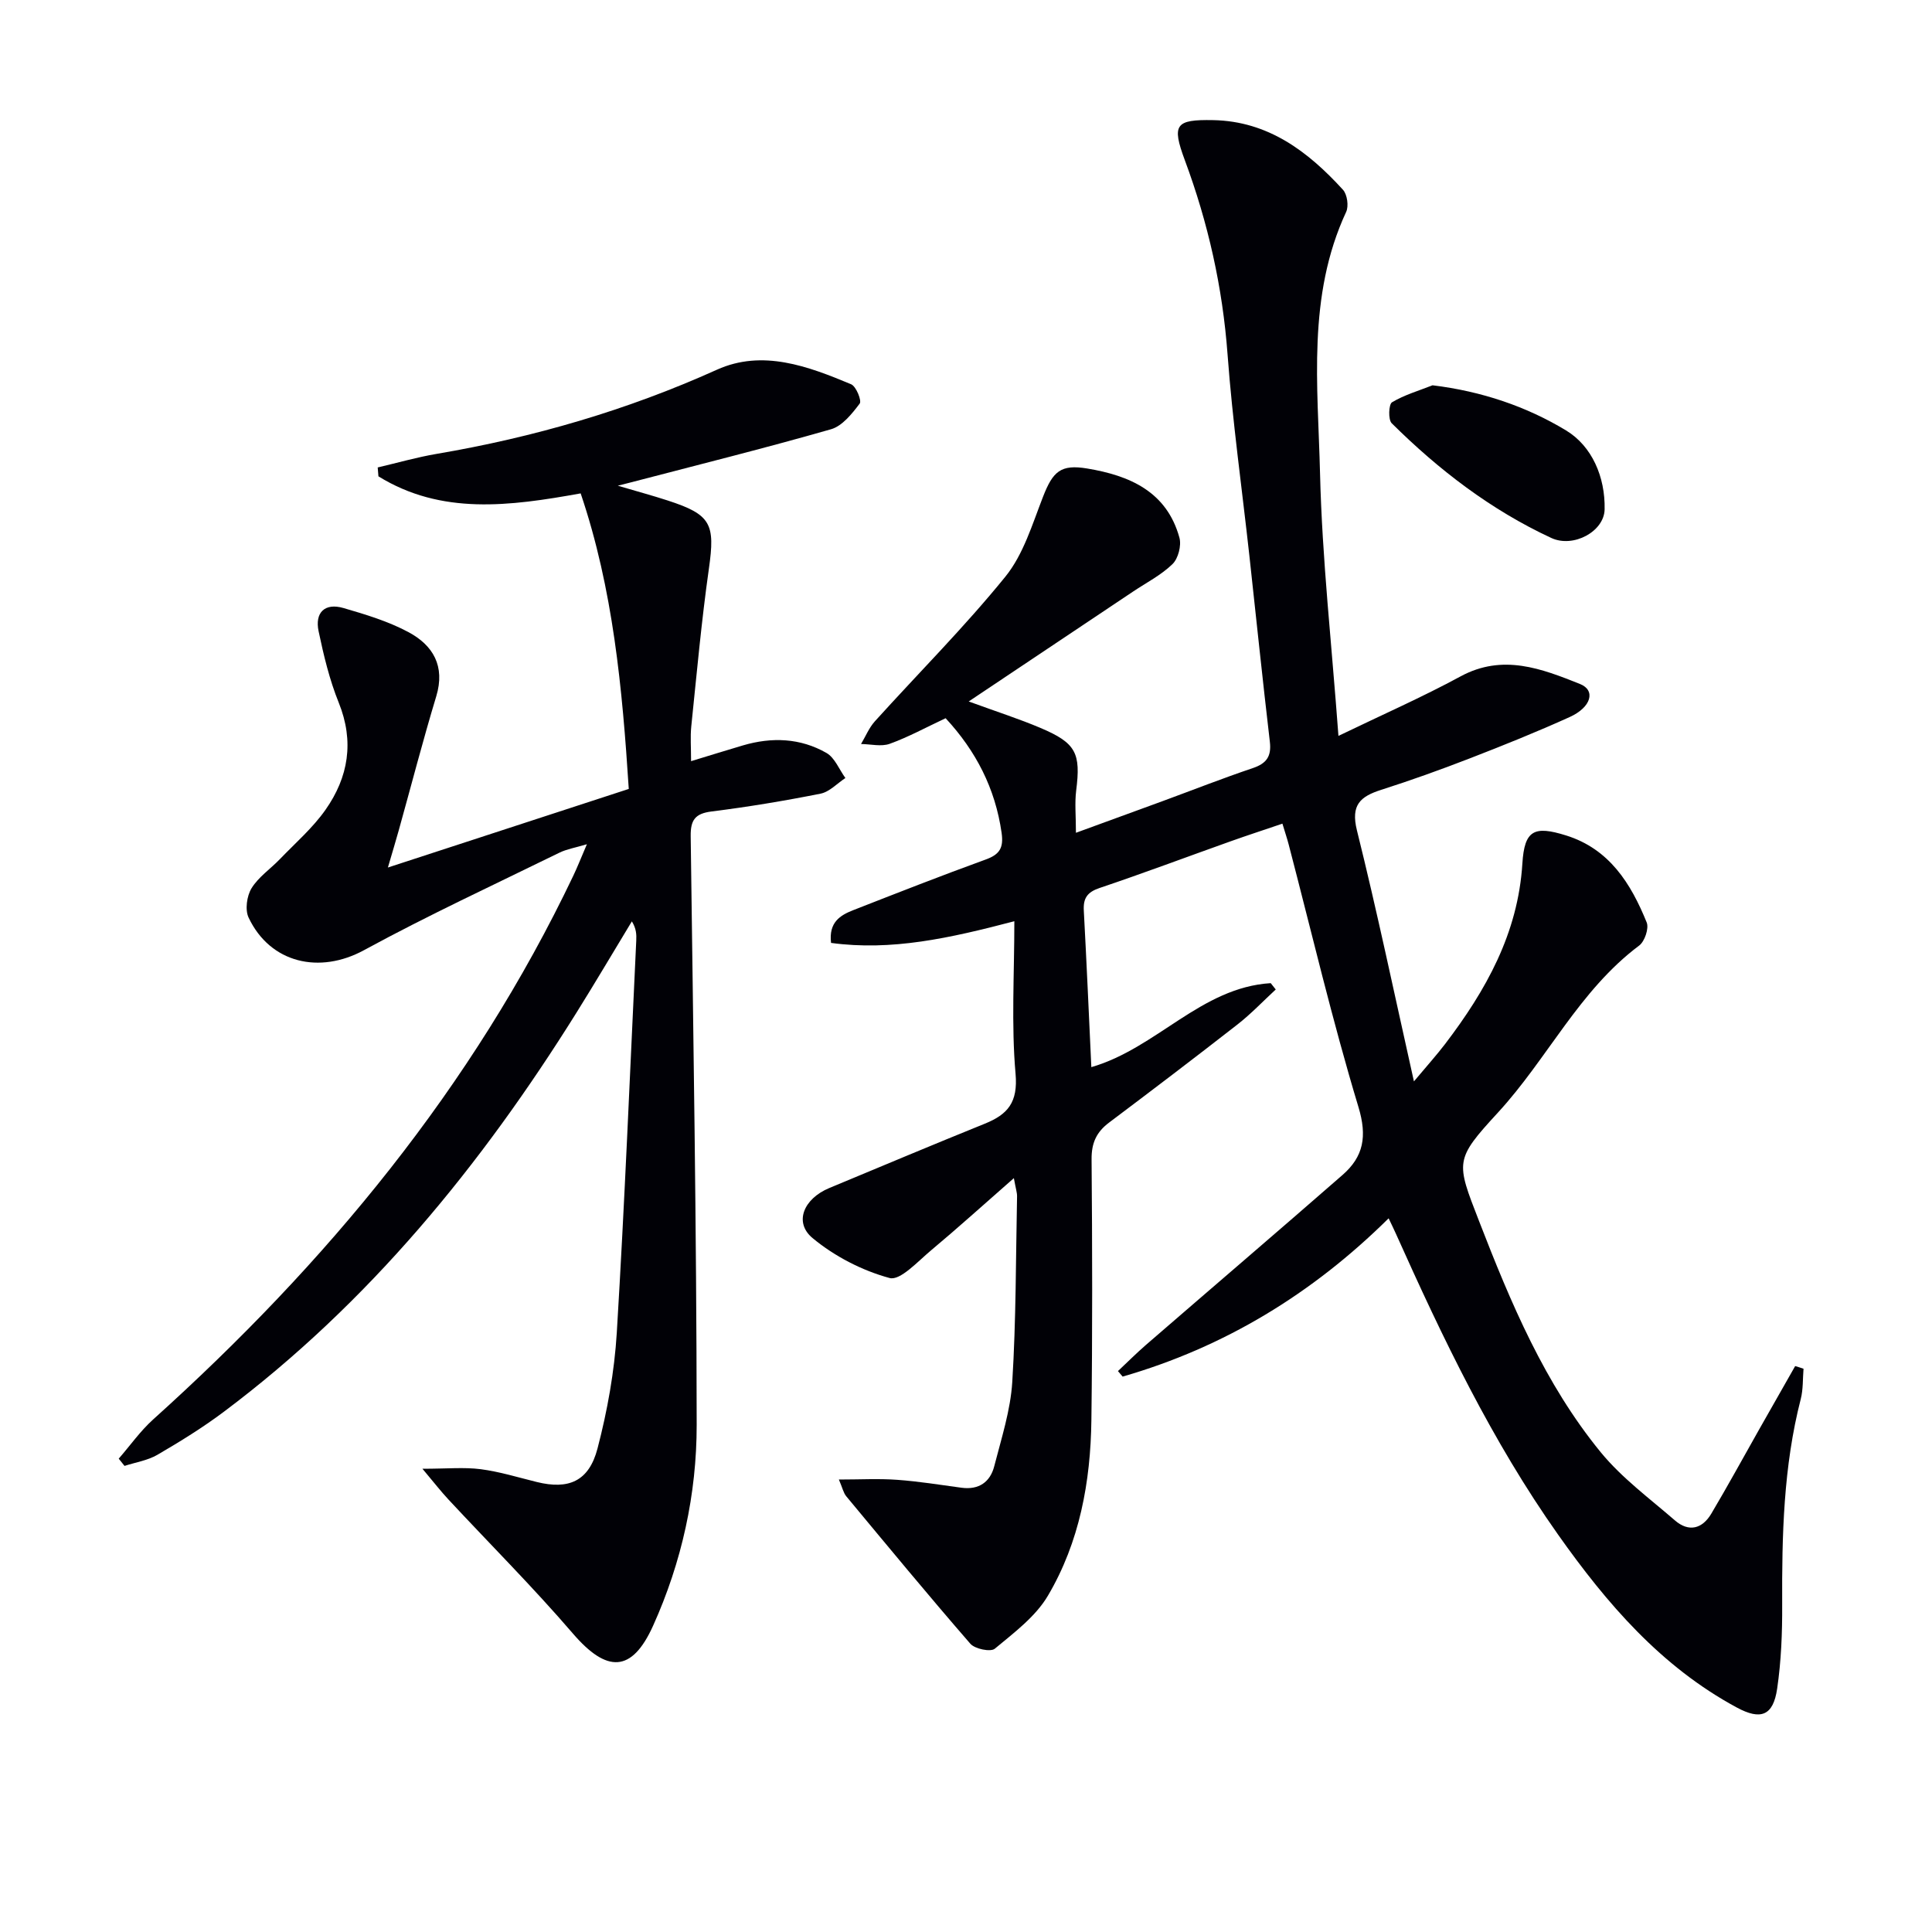
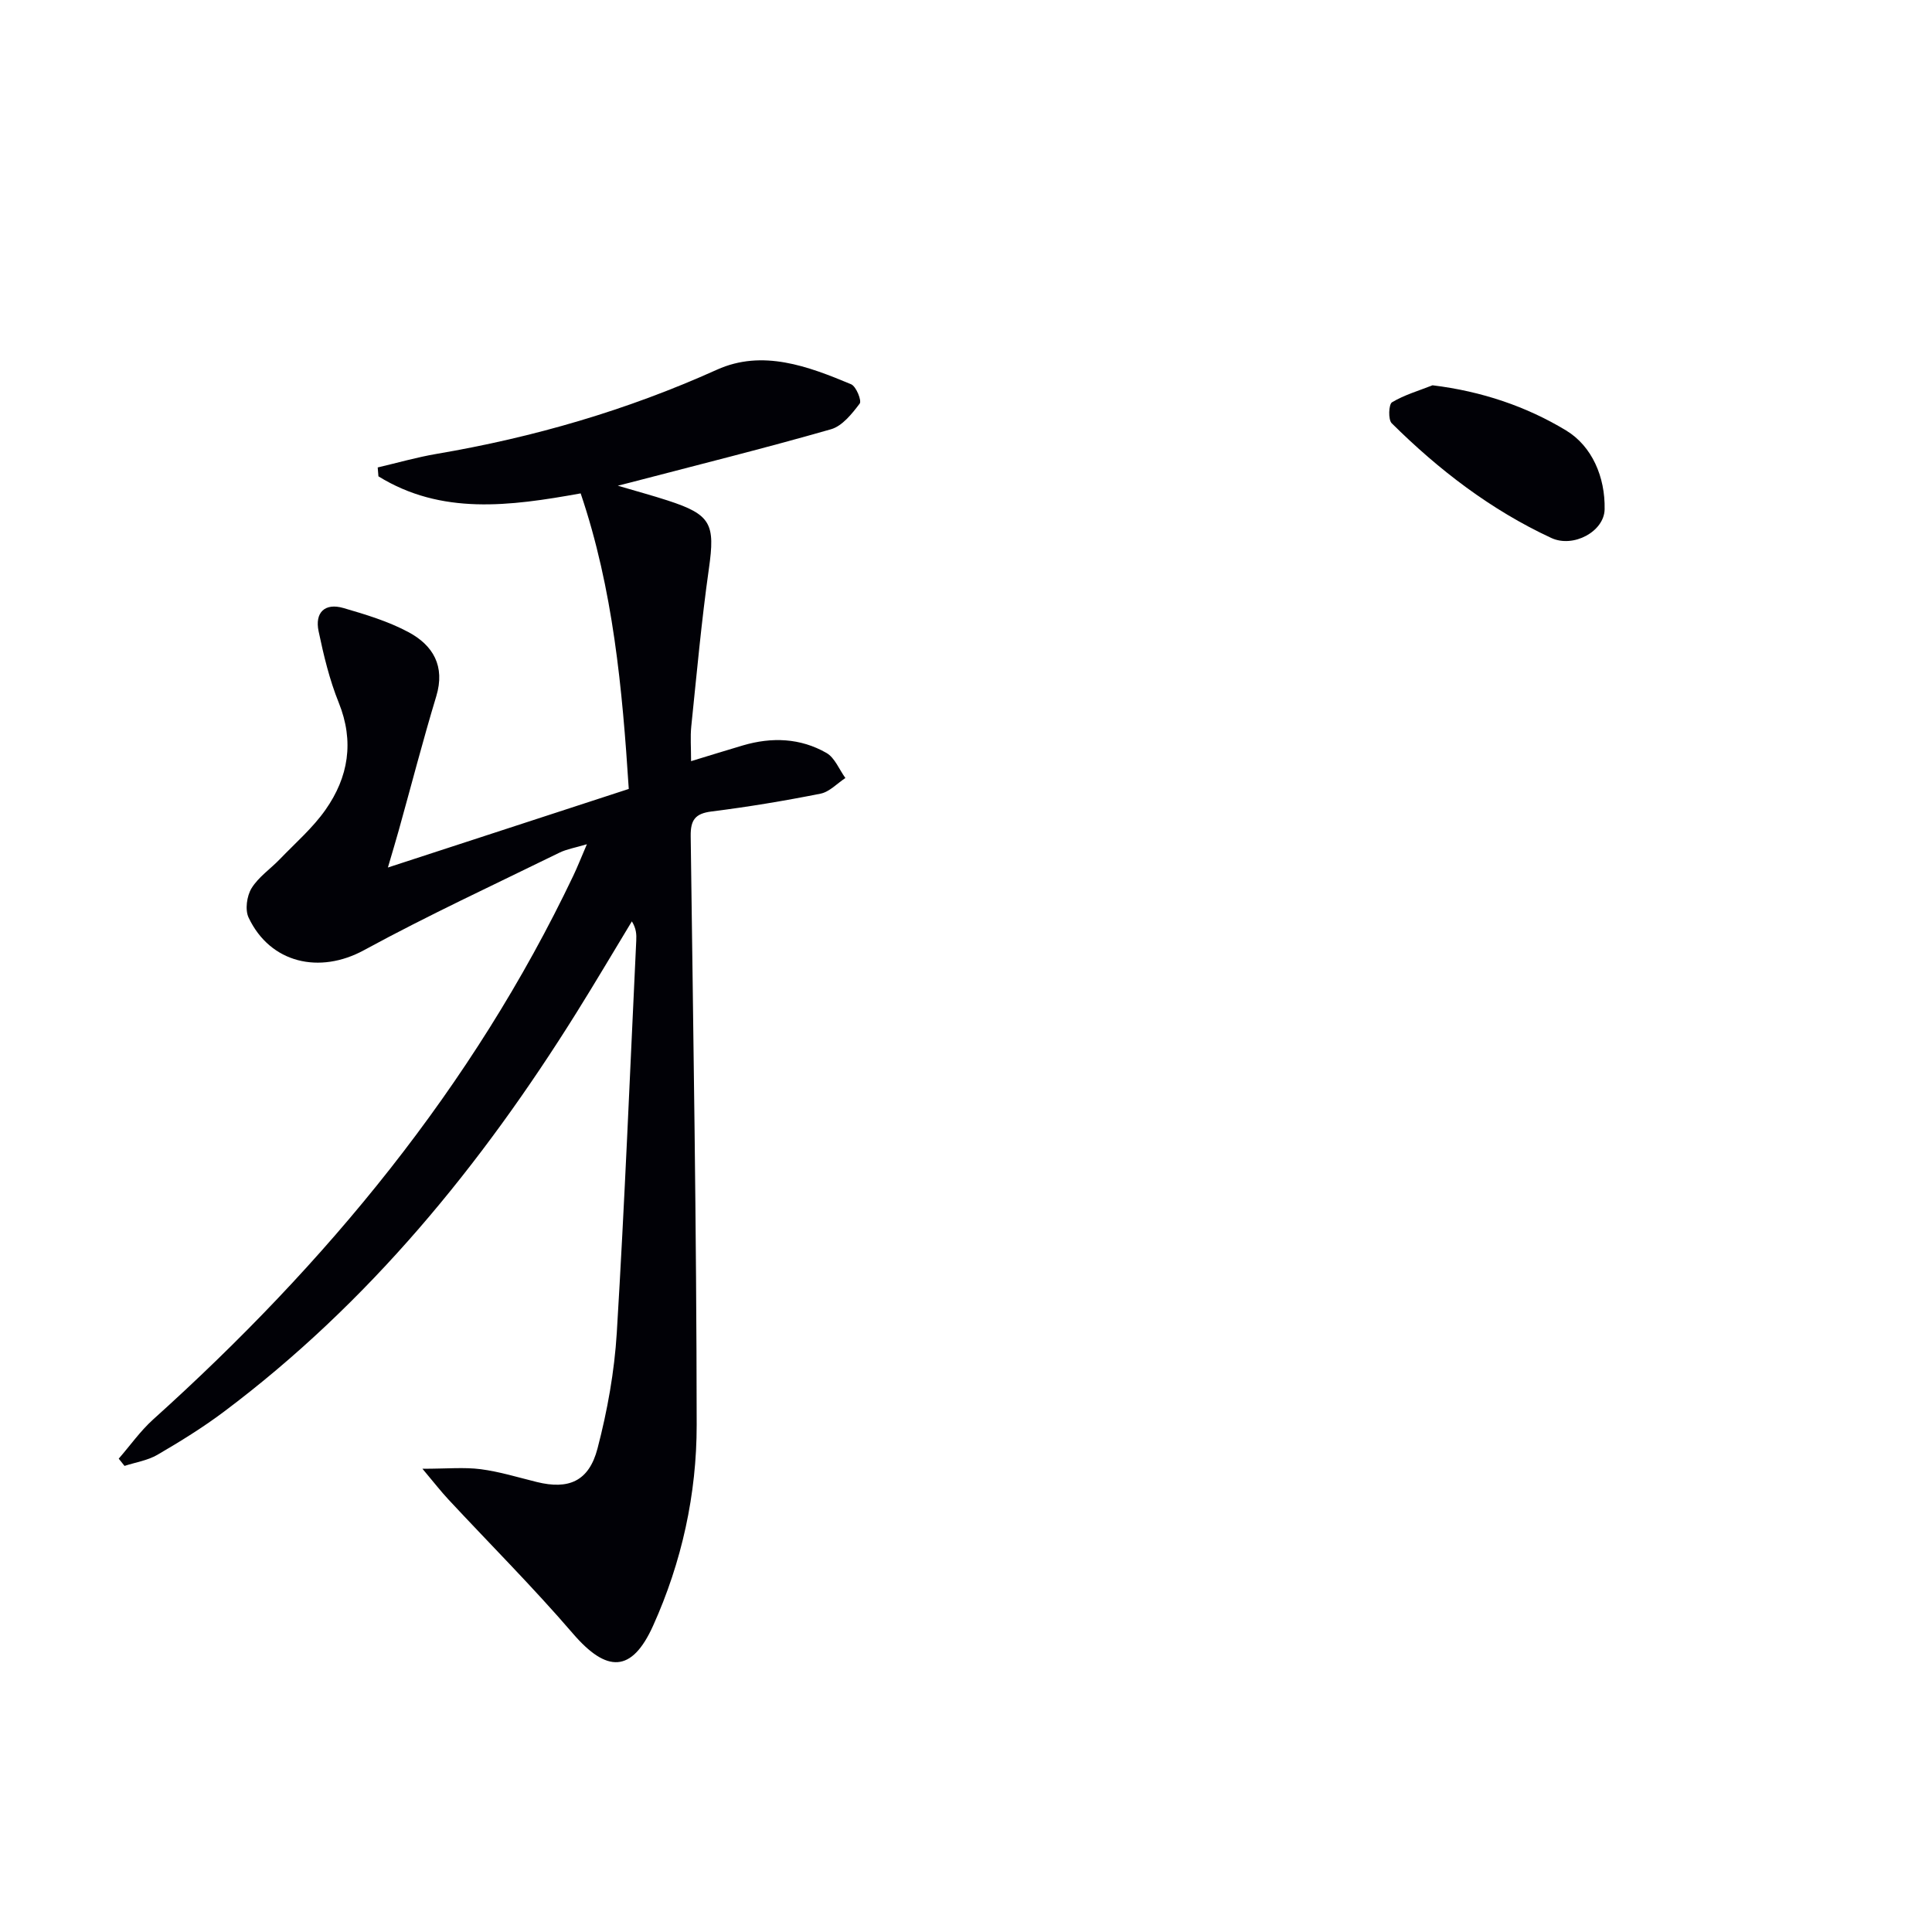
<svg xmlns="http://www.w3.org/2000/svg" enable-background="new 0 0 400 400" viewBox="0 0 400 400">
-   <path d="m373.4 283.38c-.17 2.09-.06 4.25-.57 6.26-3.6 14-3.91 28.27-3.85 42.61.03 5.8-.2 11.66-1.04 17.38-.82 5.59-3.38 6.58-8.36 3.89-15.67-8.45-26.9-21.51-36.98-35.77-13.72-19.4-23.9-40.69-33.57-62.27-.45-1.01-.94-2.01-1.53-3.24-15.82 15.65-34.01 26.69-55.07 32.77-.32-.38-.65-.76-.97-1.14 1.92-1.8 3.78-3.67 5.76-5.39 13.57-11.75 27.22-23.41 40.74-35.22 4.35-3.8 5.13-7.98 3.29-14.07-5.42-17.93-9.7-36.2-14.44-54.34-.33-1.27-.76-2.52-1.3-4.32-3.61 1.23-7.15 2.38-10.66 3.63-9.07 3.23-18.08 6.62-27.2 9.69-2.54.86-3.4 2.11-3.26 4.66.58 10.77 1.05 21.55 1.56 32.43 13.55-3.92 22.69-16.5 37.14-17.39.35.44.69.87 1.04 1.31-2.63 2.43-5.11 5.05-7.93 7.25-8.79 6.86-17.67 13.61-26.58 20.31-2.61 1.96-3.65 4.22-3.62 7.59.15 18 .19 36-.04 54-.16 12.78-2.45 25.28-9.01 36.38-2.56 4.33-7.01 7.65-10.99 10.96-.87.72-4.12.05-5.06-1.03-8.72-10.04-17.19-20.3-25.69-30.53-.59-.71-.78-1.73-1.53-3.47 4.41 0 8.26-.22 12.07.06 4.46.32 8.89 1.04 13.33 1.64 3.58.48 5.93-1.18 6.77-4.46 1.48-5.77 3.37-11.58 3.73-17.45.79-12.78.73-25.61.99-38.41.02-.77-.26-1.54-.66-3.78-6.21 5.44-11.58 10.3-17.13 14.94-2.73 2.27-6.4 6.34-8.6 5.74-5.69-1.54-11.41-4.5-15.96-8.28-3.9-3.25-1.82-8.14 3.45-10.34 10.73-4.47 21.44-8.97 32.22-13.33 4.78-1.93 6.89-4.43 6.37-10.34-.9-10.21-.25-20.56-.25-31.58-13.44 3.53-25.45 6.19-37.95 4.49-.51-4.29 1.91-5.73 4.59-6.78 9.12-3.57 18.24-7.15 27.44-10.49 2.9-1.05 3.72-2.43 3.28-5.53-1.32-9.22-5.32-16.95-11.59-23.72-4.04 1.89-7.7 3.9-11.58 5.3-1.75.63-3.94.06-5.93.04.94-1.58 1.66-3.37 2.87-4.71 9.02-9.98 18.56-19.52 27.02-29.95 3.73-4.6 5.57-10.85 7.79-16.54 2.04-5.23 3.65-6.76 9.15-5.84 8.78 1.46 16.46 4.77 19.09 14.33.44 1.62-.25 4.31-1.44 5.46-2.34 2.28-5.39 3.83-8.15 5.68-11.02 7.37-22.04 14.73-34.04 22.76 5.97 2.18 10.5 3.63 14.86 5.48 7.39 3.13 8.37 5.22 7.39 12.98-.32 2.56-.05 5.19-.05 8.73 6.56-2.4 12.25-4.46 17.93-6.55 6.23-2.29 12.42-4.73 18.71-6.85 2.83-.96 3.86-2.43 3.51-5.43-1.51-12.87-2.84-25.75-4.25-38.63-1.53-13.87-3.48-27.71-4.51-41.61-1.03-13.89-4.02-27.2-8.85-40.2-2.74-7.38-1.94-8.43 5.87-8.28 11.39.22 19.64 6.49 26.87 14.41.89.97 1.23 3.38.67 4.59-8.11 17.44-5.85 35.98-5.41 54.15.43 17.72 2.42 35.41 3.81 54.34 8.98-4.34 17.31-8 25.28-12.32 8.75-4.74 16.79-1.6 24.75 1.58 3.27 1.31 2.33 4.8-2.14 6.83-6.8 3.08-13.74 5.87-20.71 8.57-6.04 2.34-12.14 4.53-18.31 6.5-4.35 1.39-6.35 3.12-5.04 8.41 4.16 16.72 7.69 33.59 11.8 51.96 2.81-3.35 4.71-5.46 6.43-7.71 8.47-11.11 15.12-22.93 16.02-37.39.43-6.93 2.43-7.89 9.05-5.82 8.97 2.8 13.43 9.97 16.69 18.01.5 1.23-.42 3.94-1.56 4.79-12.42 9.29-19 23.46-29.24 34.58-9.02 9.8-8.68 10.16-3.92 22.43 6.56 16.94 13.6 33.71 25.21 47.9 4.36 5.32 10.09 9.54 15.35 14.1 2.87 2.49 5.66 1.76 7.53-1.38 3.39-5.71 6.57-11.54 9.84-17.32 2.51-4.42 5.02-8.84 7.53-13.25.57.16 1.15.36 1.73.55z" fill="#010106" />
  <path d="m143.08 157.59c4.08-1.24 7.4-2.28 10.73-3.26 5.97-1.76 11.89-1.54 17.3 1.56 1.73.99 2.63 3.42 3.92 5.19-1.71 1.12-3.29 2.87-5.15 3.24-7.48 1.49-15.01 2.74-22.58 3.69-3.41.43-4.34 1.8-4.3 5.1.53 40.63 1.21 81.26 1.24 121.89.01 14.34-3.08 28.41-9.02 41.58-4.41 9.78-9.58 9.8-16.62 1.61-8.22-9.56-17.16-18.5-25.76-27.74-1.52-1.63-2.89-3.4-5.38-6.36 5.1 0 8.64-.35 12.06.09 3.92.51 7.75 1.7 11.61 2.65 6.58 1.63 10.8-.12 12.58-6.94 2.04-7.81 3.5-15.92 3.99-23.97 1.64-27.05 2.74-54.13 4.03-81.2.06-1.24.01-2.48-.91-3.96-3.83 6.32-7.58 12.68-11.49 18.94-19.73 31.59-42.98 60.08-72.97 82.58-4.37 3.28-9.05 6.17-13.77 8.92-2.03 1.18-4.53 1.56-6.81 2.3-.4-.5-.8-1-1.2-1.5 2.37-2.72 4.47-5.72 7.13-8.12 35.85-32.26 66.13-68.79 87-112.6.85-1.79 1.57-3.63 2.8-6.49-2.45.73-4.17 1.01-5.67 1.74-13.54 6.64-27.25 12.99-40.49 20.2-9.14 4.98-19.38 2.75-23.88-6.75-.77-1.62-.37-4.48.61-6.08 1.43-2.33 3.92-4 5.87-6.03 3.22-3.35 6.8-6.45 9.44-10.21 4.75-6.76 5.99-14.13 2.74-22.19-1.91-4.73-3.12-9.78-4.17-14.79-.81-3.86 1.29-5.92 5.16-4.79 4.58 1.33 9.24 2.74 13.42 4.97 5.1 2.72 7.68 7.03 5.78 13.31-2.78 9.18-5.18 18.49-7.76 27.73-.61 2.19-1.27 4.36-2.25 7.71 17.13-5.59 33.26-10.85 49.87-16.27-1.34-20.84-3.24-41.37-9.96-61.19-14.72 2.66-28.84 4.52-41.87-3.53-.05-.61-.1-1.22-.15-1.84 4.07-.95 8.09-2.11 12.2-2.81 20.07-3.41 39.41-9.03 58.04-17.43 9.43-4.25 18.85-.72 27.78 3.02 1.04.44 2.23 3.4 1.77 4-1.59 2.1-3.6 4.64-5.93 5.31-13.71 3.93-27.56 7.37-41.36 10.98-.6.16-1.2.3-2.79.71 4.03 1.19 7.19 2.04 10.29 3.05 9.04 2.93 9.89 4.84 8.57 14.12-1.54 10.85-2.52 21.77-3.65 32.67-.22 2.16-.04 4.33-.04 7.19z" fill="#010106" />
  <path d="m296.59 79.77c10.19 1.24 19.46 4.39 27.65 9.35 5.36 3.24 8.12 9.63 7.98 16.34-.09 4.59-6.48 8.04-11.04 5.92-12.5-5.8-23.3-14.09-33.04-23.75-.76-.75-.63-3.92.06-4.34 2.57-1.54 5.56-2.4 8.39-3.52z" fill="#010106" />
</svg>